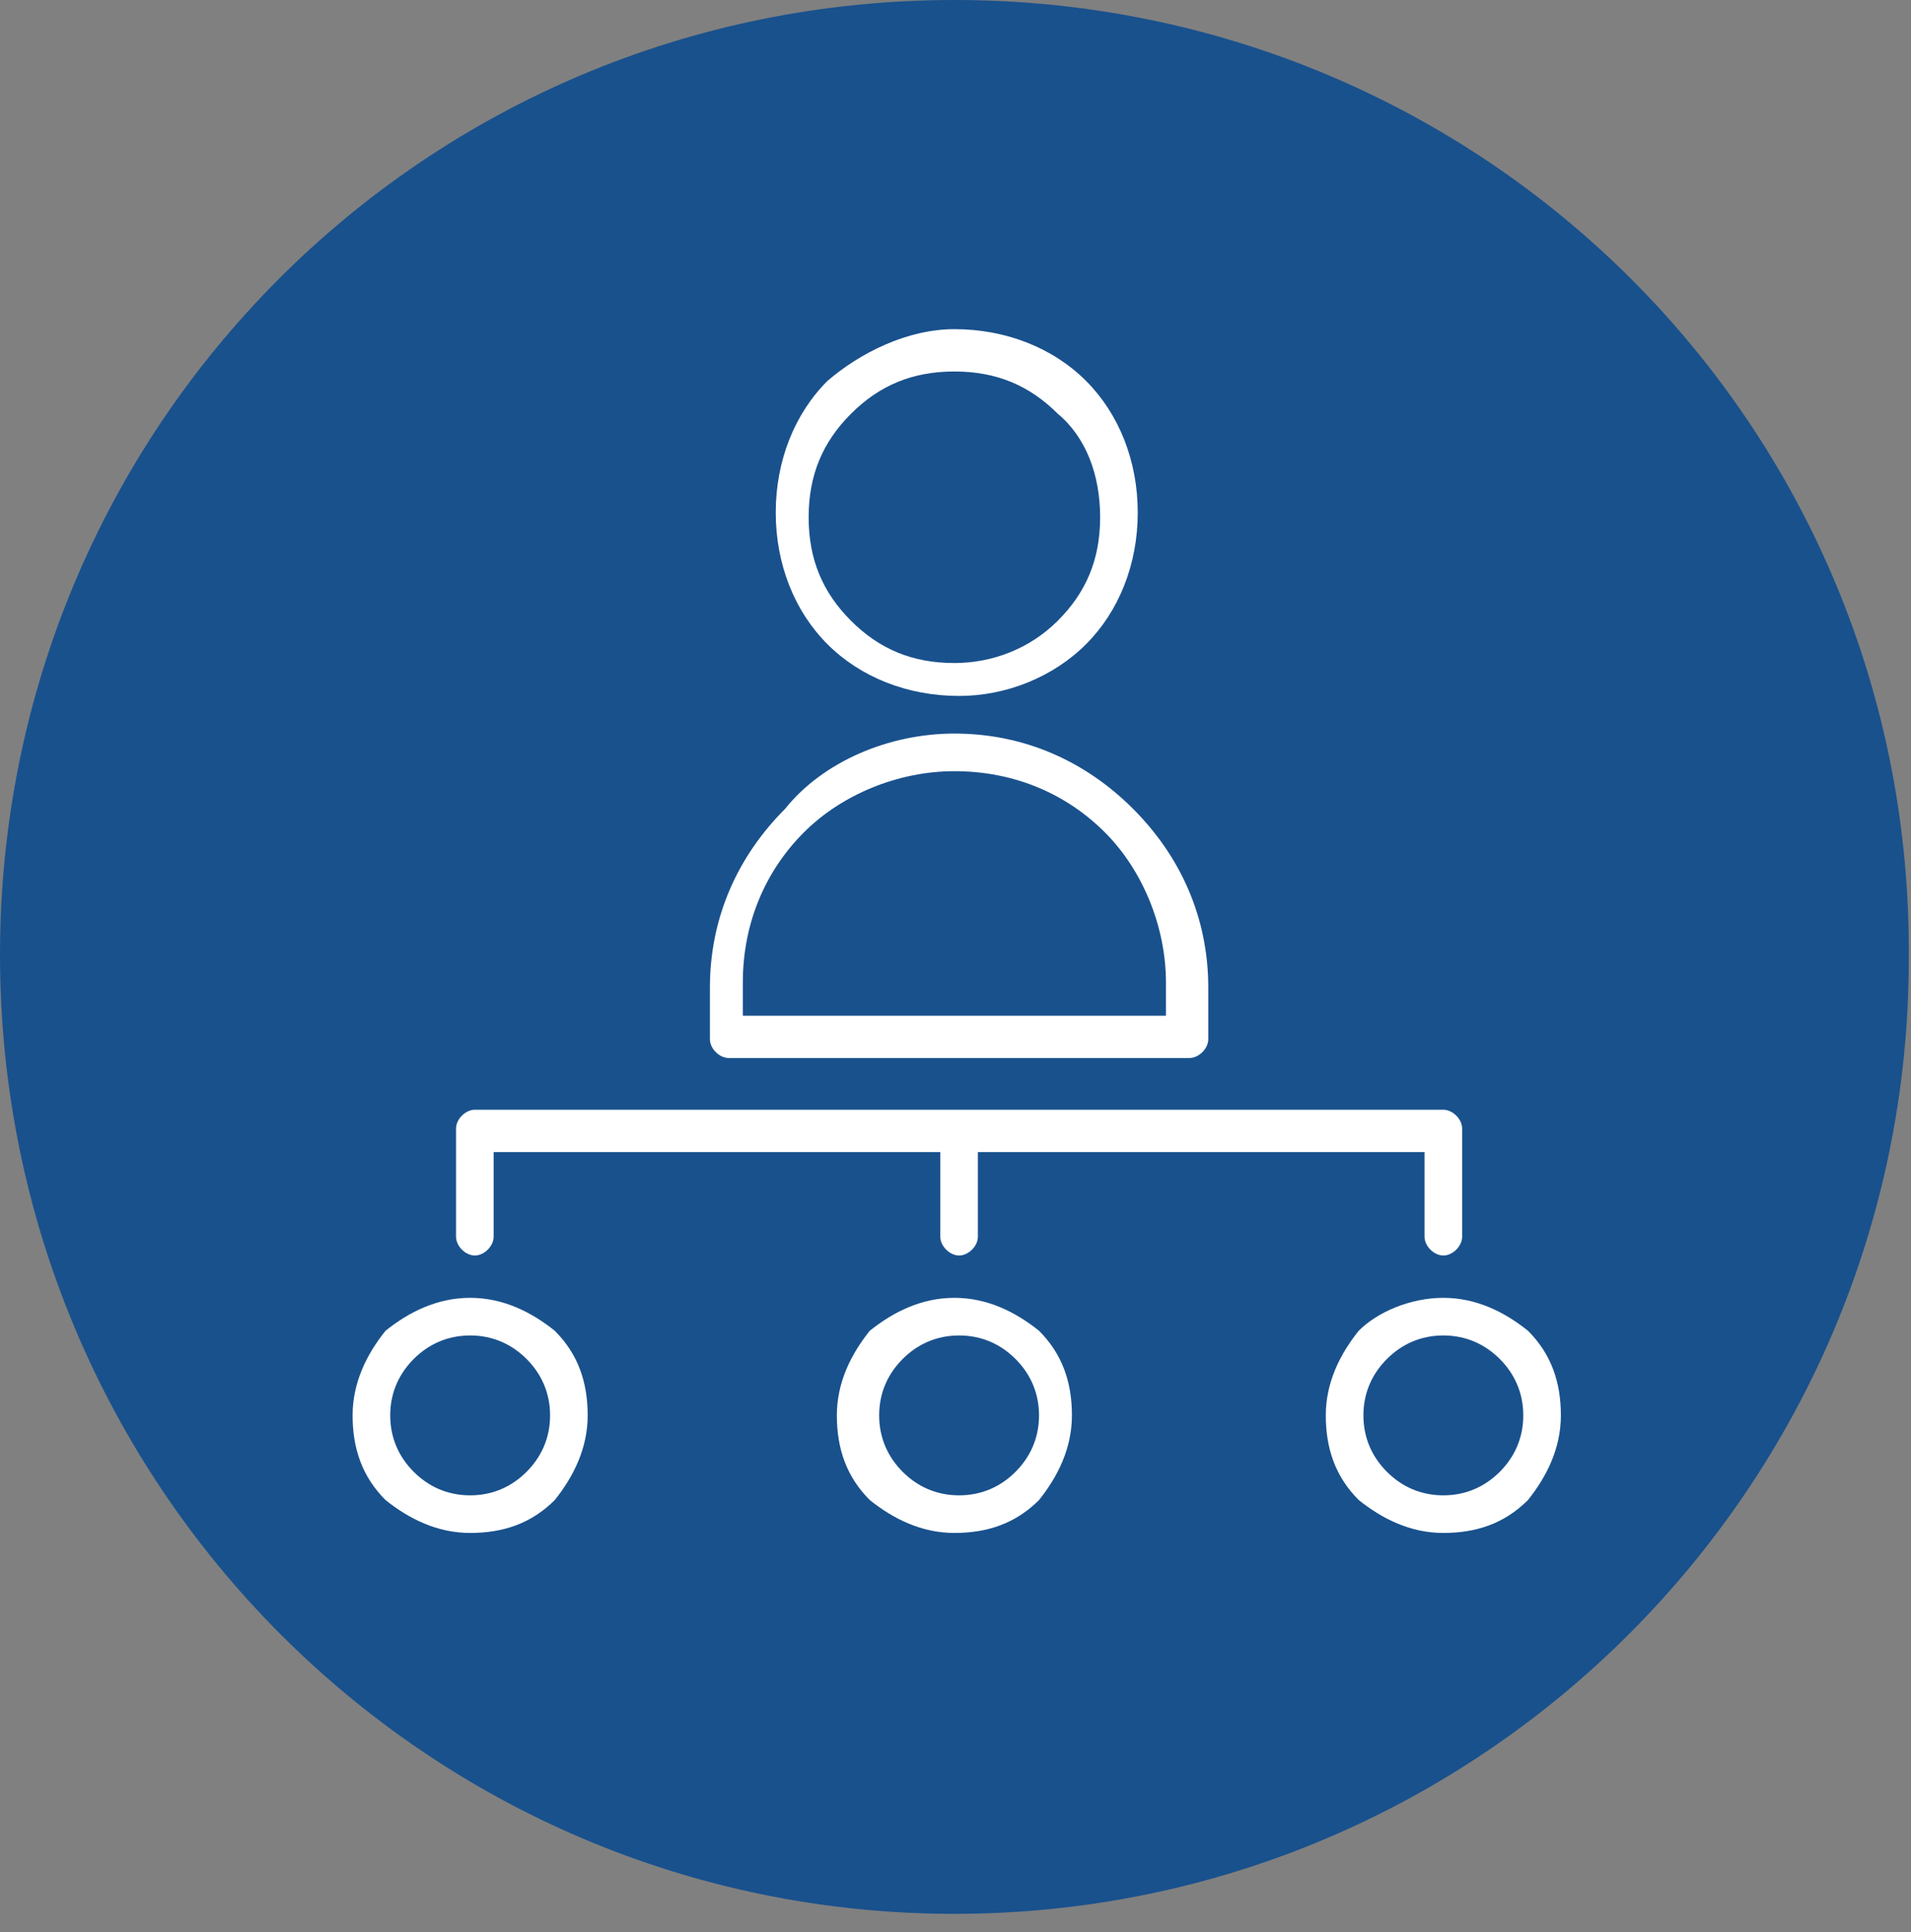
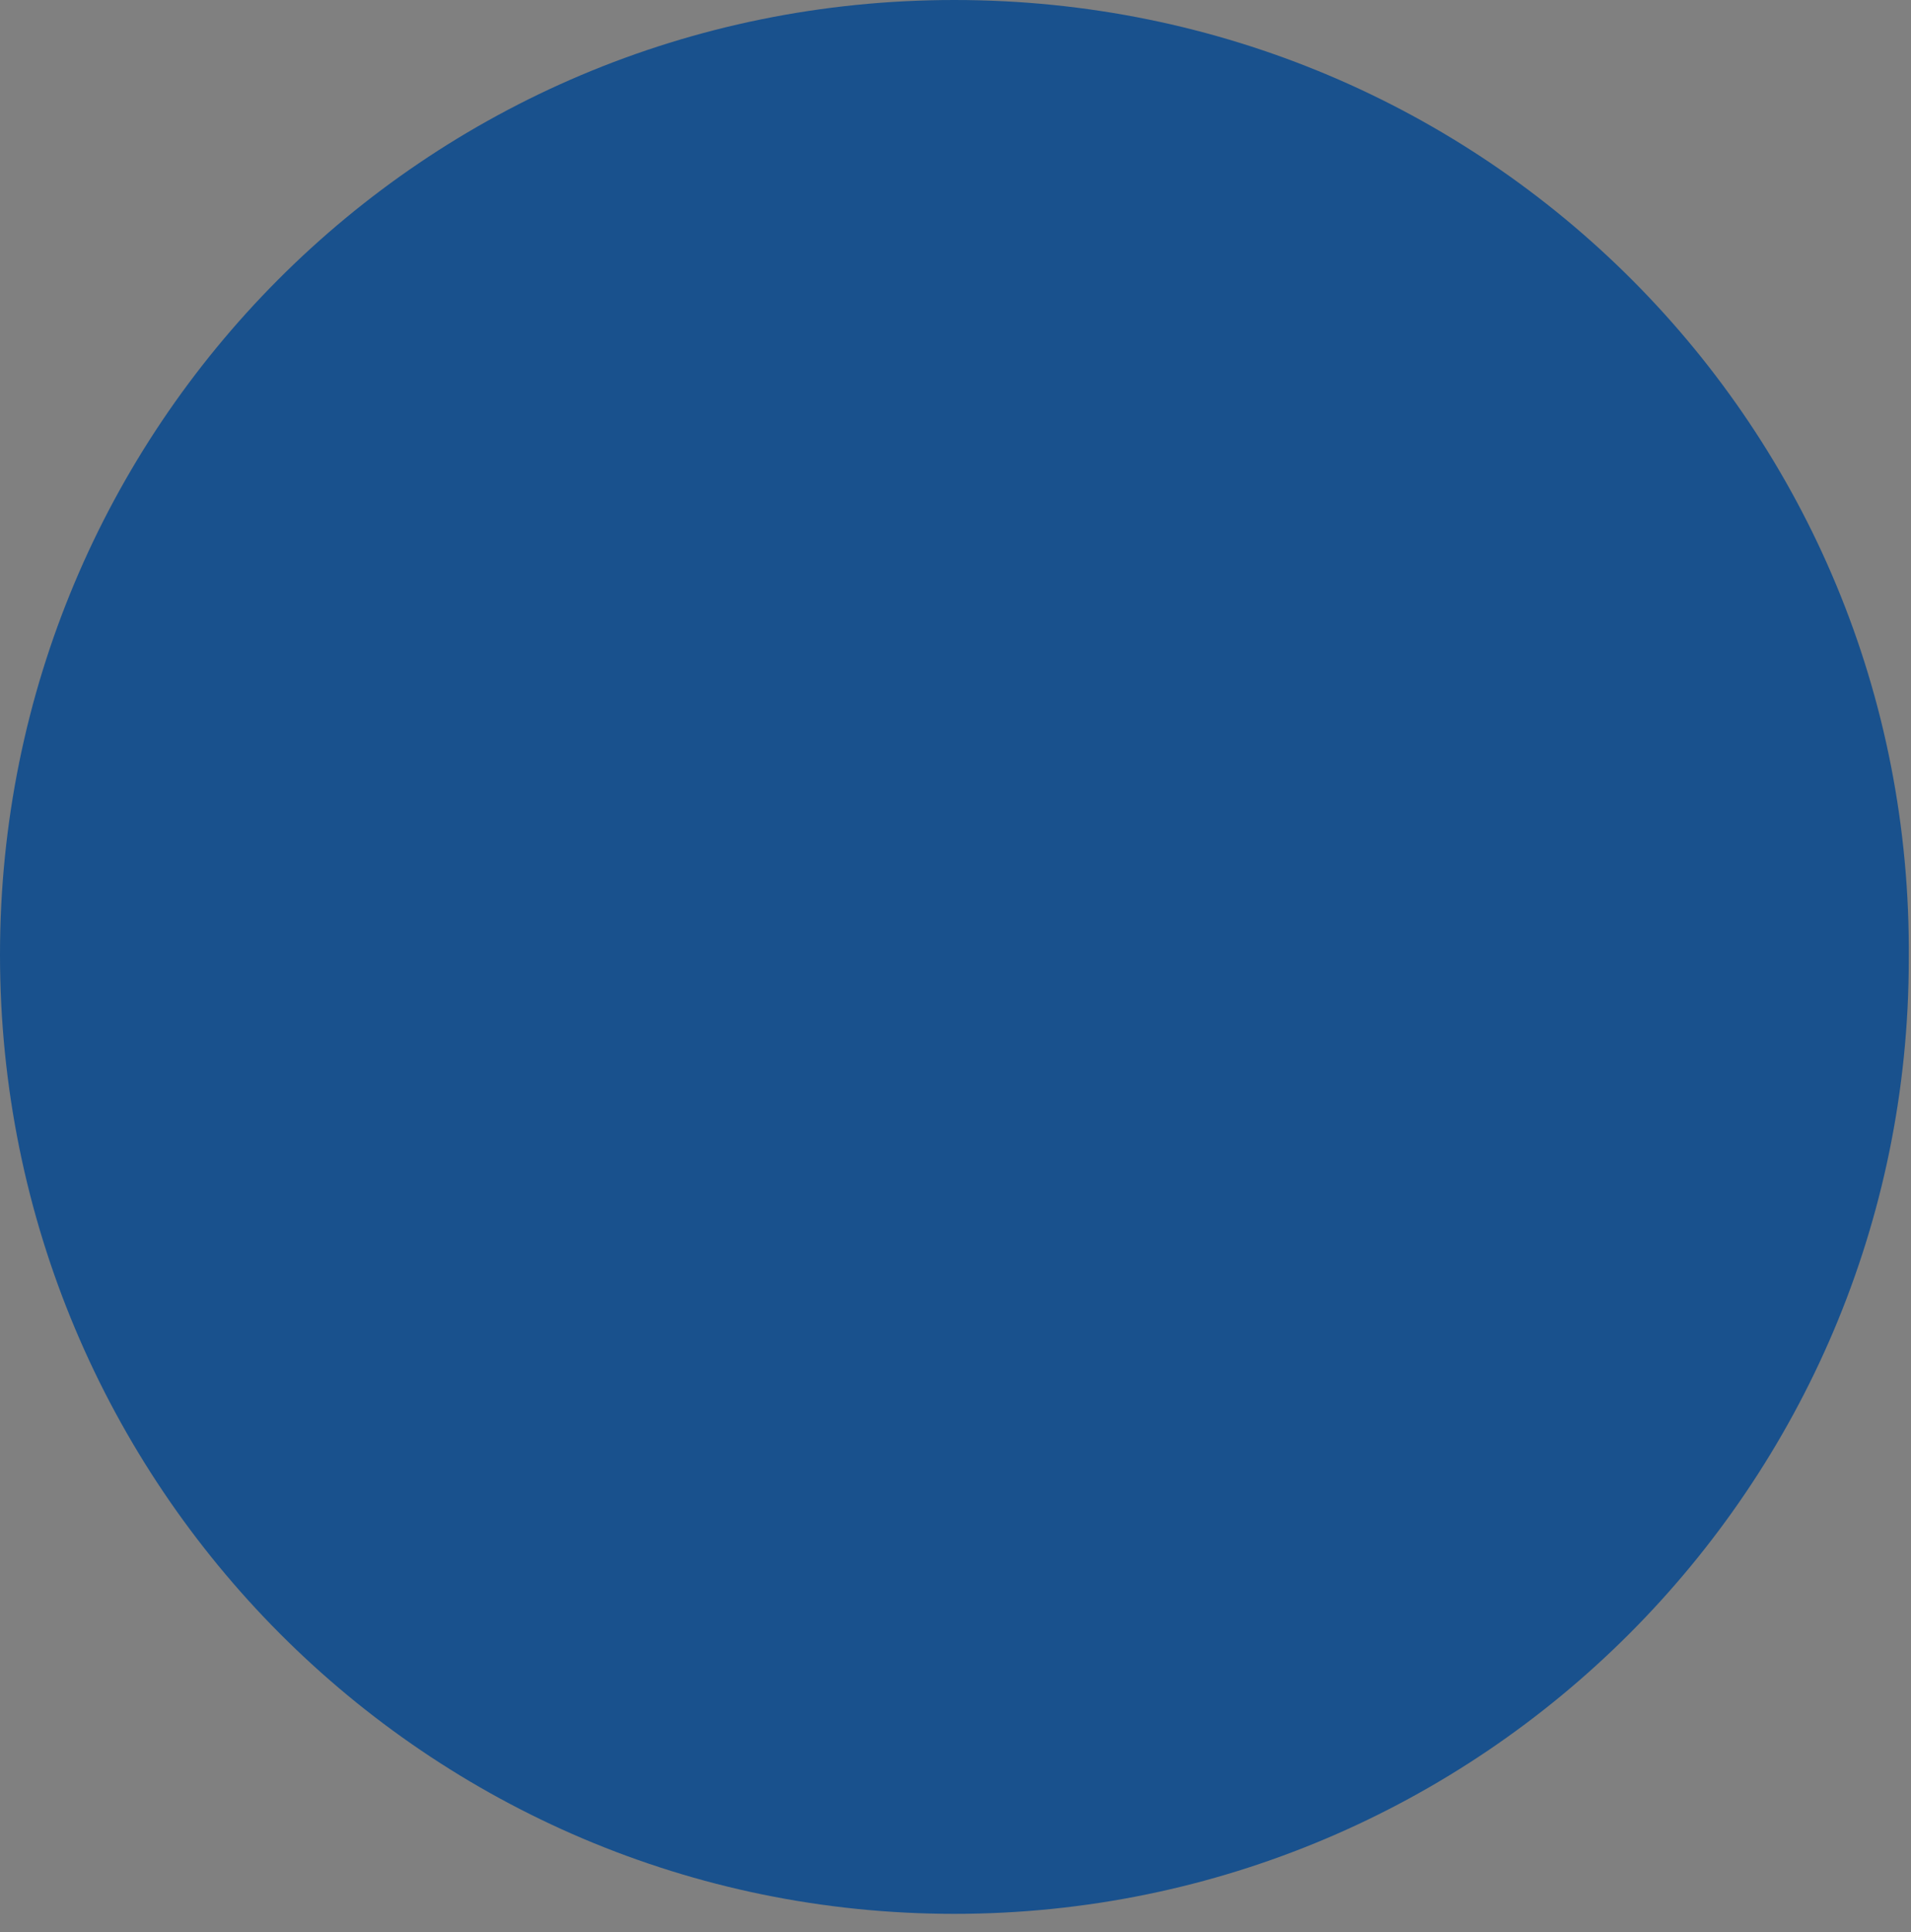
<svg xmlns="http://www.w3.org/2000/svg" width="92" height="93" viewBox="0 0 92 93" fill="none">
  <rect x="0" y="0" width="92" height="93" fill="#808080" stroke="none" />
-   <path d="M45.947 92.12C71.297 92.12 91.893 71.523 91.893 46.173C92.12 20.597 71.523 0 45.947 0C20.37 0 0 20.597 0 45.947C0 71.523 20.597 92.12 45.947 92.12Z" fill="#19518D" />
-   <path d="M25.35 65.412C24.671 64.733 23.765 64.28 22.634 64.28C21.502 64.28 20.597 64.733 19.918 65.412C19.239 66.091 18.786 66.996 18.786 68.128C18.786 69.26 19.239 70.165 19.918 70.844C20.597 71.523 21.502 71.976 22.634 71.976C23.765 71.976 24.671 71.523 25.35 70.844C26.029 70.165 26.482 69.26 26.482 68.128C26.482 66.996 26.029 66.091 25.35 65.412ZM48.889 65.412C48.21 64.733 47.305 64.28 46.173 64.28C45.041 64.28 44.136 64.733 43.457 65.412C42.778 66.091 42.325 66.996 42.325 68.128C42.325 69.26 42.778 70.165 43.457 70.844C44.136 71.523 45.041 71.976 46.173 71.976C47.305 71.976 48.21 71.523 48.889 70.844C49.568 70.165 50.021 69.26 50.021 68.128C50.021 66.996 49.568 66.091 48.889 65.412ZM45.947 62.469C47.531 62.469 48.889 63.148 50.021 64.054C51.153 65.186 51.605 66.543 51.605 68.128C51.605 69.712 50.926 71.07 50.021 72.202C48.889 73.334 47.531 73.786 45.947 73.786C44.362 73.786 43.004 73.107 41.873 72.202C40.741 71.07 40.288 69.712 40.288 68.128C40.288 66.543 40.967 65.186 41.873 64.054C43.004 63.148 44.362 62.469 45.947 62.469ZM72.202 65.412C71.523 64.733 70.618 64.28 69.486 64.28C68.354 64.28 67.449 64.733 66.77 65.412C66.091 66.091 65.638 66.996 65.638 68.128C65.638 69.26 66.091 70.165 66.77 70.844C67.449 71.523 68.354 71.976 69.486 71.976C70.618 71.976 71.523 71.523 72.202 70.844C72.881 70.165 73.334 69.26 73.334 68.128C73.334 66.996 72.881 66.091 72.202 65.412ZM69.486 62.469C71.07 62.469 72.428 63.148 73.56 64.054C74.692 65.186 75.144 66.543 75.144 68.128C75.144 69.712 74.465 71.07 73.56 72.202C72.428 73.334 71.07 73.786 69.486 73.786C67.901 73.786 66.543 73.107 65.412 72.202C64.28 71.07 63.827 69.712 63.827 68.128C63.827 66.543 64.506 65.186 65.412 64.054C66.317 63.148 67.901 62.469 69.486 62.469ZM69.486 53.416C69.939 53.416 70.391 53.869 70.391 54.321V59.527C70.391 59.98 69.939 60.432 69.486 60.432C69.033 60.432 68.581 59.98 68.581 59.527V55.453H47.078V59.527C47.078 59.98 46.626 60.432 46.173 60.432C45.72 60.432 45.268 59.98 45.268 59.527V55.453H23.765V59.527C23.765 59.98 23.313 60.432 22.86 60.432C22.407 60.432 21.955 59.98 21.955 59.527V54.321C21.955 53.869 22.407 53.416 22.86 53.416H69.486ZM50.926 19.918C49.568 18.56 47.984 17.881 45.947 17.881C43.91 17.881 42.325 18.56 40.967 19.918C39.609 21.276 38.93 22.86 38.93 24.897C38.93 26.934 39.609 28.519 40.967 29.877C42.325 31.235 43.91 31.914 45.947 31.914C47.757 31.914 49.568 31.235 50.926 29.877C52.284 28.519 52.963 26.934 52.963 24.897C52.963 22.86 52.284 21.049 50.926 19.918ZM45.947 15.844C48.436 15.844 50.7 16.749 52.284 18.334C53.868 19.918 54.774 22.181 54.774 24.671C54.774 27.161 53.868 29.424 52.284 31.008C50.7 32.593 48.436 33.498 46.173 33.498C43.683 33.498 41.42 32.593 39.836 31.008C38.251 29.424 37.346 27.161 37.346 24.671C37.346 22.181 38.251 19.918 39.836 18.334C41.42 16.975 43.683 15.844 45.947 15.844ZM45.947 37.12C43.231 37.12 40.515 38.251 38.704 40.062C36.893 41.873 35.761 44.362 35.761 47.305V48.889H56.132V47.305C56.132 44.589 55 41.873 53.19 40.062C51.379 38.251 48.889 37.12 45.947 37.12ZM45.947 35.309C49.342 35.309 52.284 36.667 54.547 38.93C56.811 41.194 58.169 44.136 58.169 47.531V50.021C58.169 50.474 57.716 50.926 57.264 50.926H35.082C34.63 50.926 34.177 50.474 34.177 50.021V47.531C34.177 44.136 35.535 41.194 37.798 38.93C39.609 36.667 42.778 35.309 45.947 35.309ZM22.634 62.469C24.218 62.469 25.576 63.148 26.708 64.054C27.84 65.186 28.292 66.543 28.292 68.128C28.292 69.712 27.613 71.07 26.708 72.202C25.576 73.334 24.218 73.786 22.634 73.786C21.049 73.786 19.691 73.107 18.56 72.202C17.428 71.07 16.975 69.712 16.975 68.128C16.975 66.543 17.654 65.186 18.56 64.054C19.691 63.148 21.049 62.469 22.634 62.469Z" fill="white" />
+   <path d="M45.947 92.12C71.297 92.12 91.893 71.523 91.893 46.173C92.12 20.597 71.523 0 45.947 0C20.37 0 0 20.597 0 45.947C0 71.523 20.597 92.12 45.947 92.12" fill="#19518D" />
</svg>